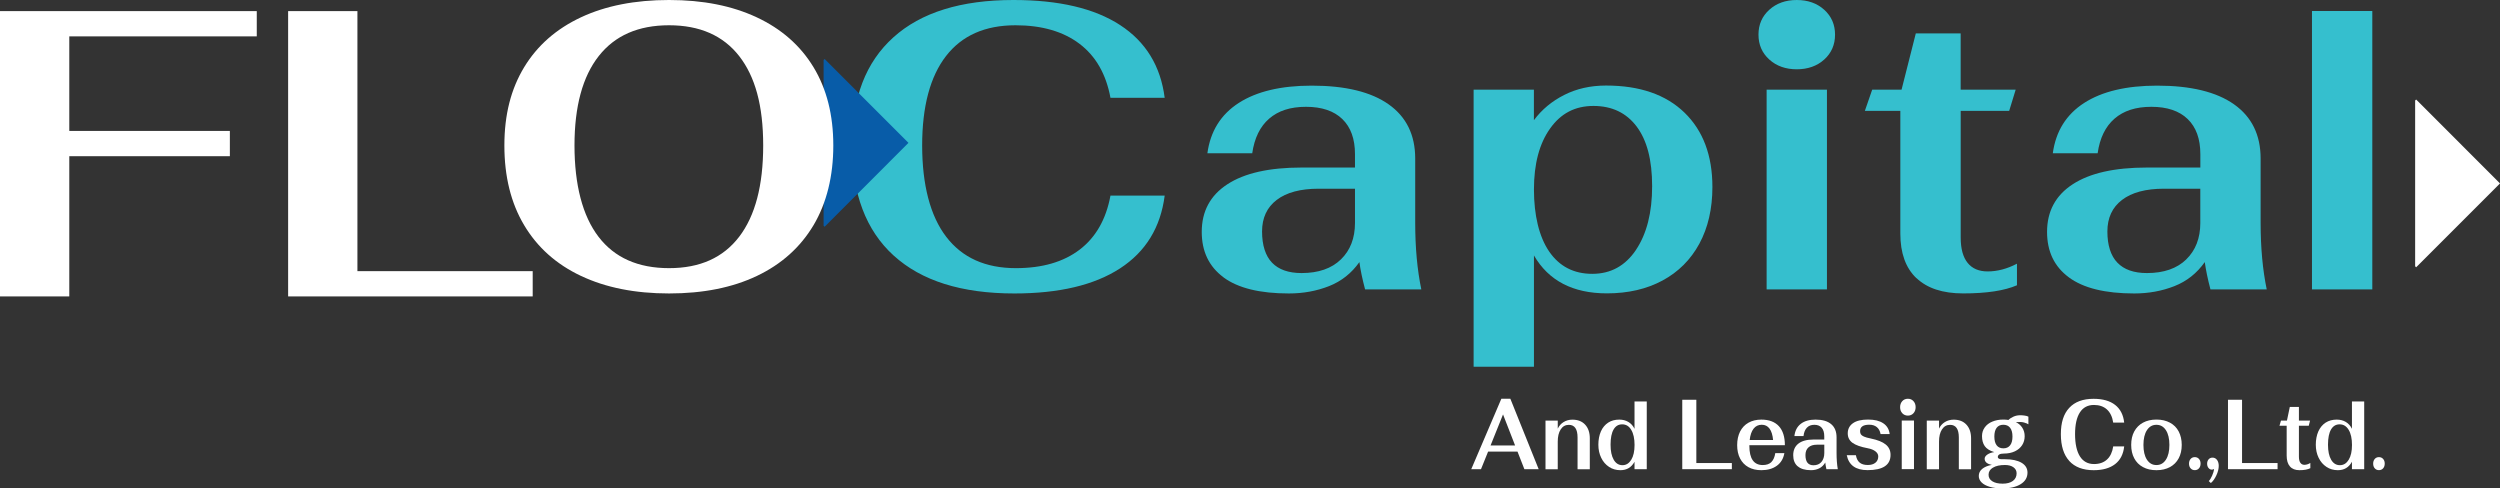
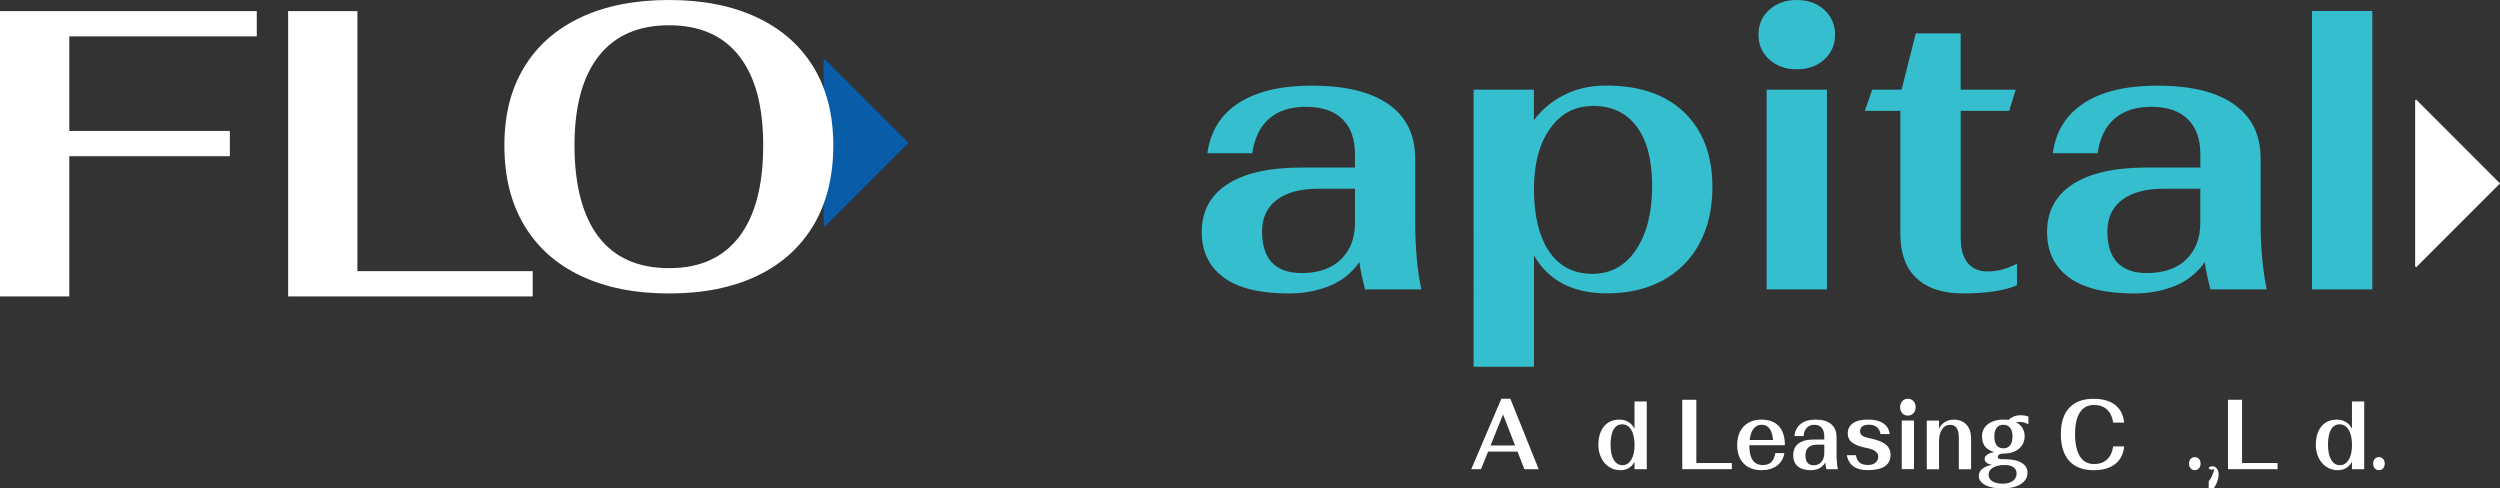
<svg xmlns="http://www.w3.org/2000/svg" id="Layer_1" data-name="Layer 1" viewBox="0 0 549.14 107.28">
  <rect x="0" y="0" width="549.14" height="107.28" fill="#333333" stroke="none" />
  <defs>
    <style>
      .cls-1 {
        fill: #fff;
      }

      .cls-2 {
        fill: #085ca8;
      }

      .cls-3 {
        fill: #35bfce;
      }
    </style>
  </defs>
  <g>
-     <path class="cls-3" d="m196.29,56.13c-6.09-5.55-9.13-13.61-9.13-24.17s3.03-18.31,9.09-23.77c6.06-5.46,14.85-8.19,26.37-8.19,9.97,0,17.77,1.83,23.41,5.5,5.64,3.67,8.91,9,9.8,15.98h-11.91c-.96-5.19-3.22-9.15-6.8-11.86-3.58-2.71-8.27-4.07-14.06-4.07-6.68,0-11.77,2.25-15.26,6.76-3.49,4.51-5.24,11.06-5.24,19.65s1.76,15.46,5.28,20.05c3.52,4.6,8.62,6.89,15.31,6.89,5.79,0,10.46-1.36,14.01-4.07,3.55-2.71,5.8-6.67,6.76-11.86h11.91c-.9,6.98-4.16,12.31-9.8,15.98-5.64,3.67-13.38,5.51-23.23,5.51-11.58,0-20.41-2.78-26.5-8.33Z" />
    <path class="cls-3" d="m268.76,60.92c-3.19-2.36-4.79-5.68-4.79-9.98,0-4.53,1.88-8.03,5.64-10.47,3.76-2.45,9.19-3.67,16.29-3.67h11.73v-2.95c0-3.34-.93-5.91-2.78-7.7-1.85-1.79-4.51-2.69-7.97-2.69s-6.1.87-8.1,2.6c-2,1.73-3.24,4.27-3.72,7.61h-9.85c.66-4.83,2.95-8.52,6.89-11.06,3.94-2.53,9.28-3.8,16.02-3.8,7.4,0,13.04,1.37,16.92,4.12,3.88,2.75,5.82,6.71,5.82,11.9v14.15c0,5.43.45,10.3,1.34,14.59h-12.35c-.6-2.27-1.02-4.27-1.25-6-1.73,2.45-3.96,4.21-6.67,5.28-2.72,1.07-5.66,1.61-8.82,1.61-6.39,0-11.18-1.18-14.37-3.54Zm25.78-3.94c2.06-2,3.09-4.67,3.09-8.01v-7.52h-7.97c-4,0-7.07.82-9.22,2.46-2.15,1.64-3.22,3.95-3.22,6.94s.73,5.33,2.19,6.85c1.46,1.52,3.63,2.28,6.49,2.28,3.7,0,6.58-1,8.64-3Z" />
    <path class="cls-3" d="m323.68,19.69h13.25v6.71c1.73-2.33,3.95-4.18,6.67-5.55,2.71-1.37,5.77-2.06,9.18-2.06,7.4,0,13.14,1.99,17.23,5.95,4.09,3.97,6.13,9.42,6.13,16.34,0,4.77-.96,8.92-2.86,12.44-1.91,3.52-4.61,6.22-8.1,8.1-3.49,1.88-7.57,2.82-12.22,2.82-7.46,0-12.8-2.78-16.02-8.33v24.44h-13.25V19.69Zm35.68,35.18c2.36-3.52,3.54-8.18,3.54-13.97s-1.14-10.1-3.4-13.11c-2.27-3.01-5.43-4.52-9.49-4.52s-7.18,1.65-9.53,4.97c-2.36,3.31-3.54,7.77-3.54,13.38s1.12,10.4,3.36,13.65c2.24,3.25,5.39,4.88,9.45,4.88s7.26-1.76,9.62-5.28Z" />
    <path class="cls-3" d="m388.63,13.07c-1.58-1.43-2.37-3.25-2.37-5.46s.79-4.03,2.37-5.46c1.58-1.43,3.59-2.15,6.04-2.15s4.46.72,6.04,2.15c1.58,1.43,2.37,3.25,2.37,5.46s-.79,4.03-2.37,5.46c-1.58,1.43-3.6,2.15-6.04,2.15s-4.46-.72-6.04-2.15Zm-.58,6.63h13.25v43.87h-13.25V19.69Z" />
    <path class="cls-3" d="m420.95,61.1c-2.36-2.24-3.53-5.5-3.53-9.8v-26.95h-7.79l1.61-4.66h6.45l3.13-12.36h9.85v12.36h12.09l-1.43,4.66h-10.65v27.84c0,2.45.51,4.3,1.52,5.55,1.01,1.25,2.47,1.88,4.39,1.88,2.15,0,4.3-.57,6.45-1.7v4.74c-2.75,1.19-6.68,1.79-11.82,1.79-4.48,0-7.89-1.12-10.25-3.36Z" />
    <path class="cls-3" d="m454.44,60.92c-3.2-2.36-4.79-5.68-4.79-9.98,0-4.53,1.88-8.03,5.64-10.47,3.76-2.45,9.19-3.67,16.3-3.67h11.73v-2.95c0-3.34-.93-5.91-2.78-7.7-1.85-1.79-4.51-2.69-7.97-2.69s-6.1.87-8.1,2.6c-2,1.73-3.24,4.27-3.71,7.61h-9.85c.66-4.83,2.95-8.52,6.89-11.06,3.94-2.53,9.28-3.8,16.02-3.8,7.4,0,13.04,1.37,16.92,4.12,3.88,2.75,5.82,6.71,5.82,11.9v14.15c0,5.43.45,10.3,1.34,14.59h-12.36c-.6-2.27-1.01-4.27-1.25-6-1.73,2.45-3.95,4.21-6.67,5.28-2.72,1.07-5.66,1.61-8.82,1.61-6.39,0-11.18-1.18-14.37-3.54Zm25.78-3.94c2.06-2,3.09-4.67,3.09-8.01v-7.52h-7.97c-4,0-7.07.82-9.22,2.46-2.15,1.64-3.22,3.95-3.22,6.94s.73,5.33,2.2,6.85c1.46,1.52,3.62,2.28,6.49,2.28,3.7,0,6.58-1,8.64-3Z" />
    <path class="cls-3" d="m507.84,2.42h13.25v61.15h-13.25V2.42Z" />
  </g>
  <polygon class="cls-1" points="530.5 58.49 530.72 58.71 549.14 40.29 530.72 21.86 530.5 22.08 530.5 58.49" />
  <polygon class="cls-2" points="180.91 49.59 181.13 49.81 199.55 31.38 181.13 12.96 180.91 13.18 180.91 49.59" />
  <g>
    <path class="cls-1" d="m0,2.44h56.4v5.55H15.22v20.77h35.27v5.55H15.22v30.8H0V2.44Z" />
    <path class="cls-1" d="m63.29,2.44h15.22v57.12h38.5v5.55h-53.72V2.44Z" />
    <path class="cls-1" d="m127.62,60.61c-5.43-2.56-9.59-6.28-12.49-11.15-2.9-4.86-4.34-10.7-4.34-17.5s1.45-12.41,4.34-17.19c2.89-4.77,7.06-8.43,12.49-10.97,5.43-2.54,11.88-3.8,19.34-3.8s13.82,1.27,19.25,3.8c5.43,2.54,9.59,6.19,12.49,10.97,2.89,4.77,4.34,10.5,4.34,17.19s-1.45,12.64-4.34,17.5c-2.9,4.86-7.04,8.58-12.44,11.15-5.4,2.57-11.83,3.85-19.29,3.85s-13.91-1.28-19.34-3.85Zm34.74-8.6c3.52-4.59,5.28-11.28,5.28-20.05s-1.76-15.14-5.28-19.65c-3.52-4.5-8.65-6.76-15.4-6.76s-11.89,2.25-15.44,6.76c-3.55,4.51-5.33,11.06-5.33,19.65s1.76,15.46,5.28,20.05c3.52,4.6,8.68,6.89,15.49,6.89s11.88-2.3,15.4-6.89Z" />
  </g>
  <g>
    <path class="cls-1" d="m333.33,99.2h-6.46l-1.56,3.86h-2.14l6.61-15.47h1.98l6.22,15.47h-3.14l-1.51-3.86Zm-.53-1.35l-2.65-6.82-2.74,6.82h5.39Z" />
-     <path class="cls-1" d="m339.48,92.39h2.69v1.77c.28-.61.7-1.09,1.28-1.45s1.22-.53,1.93-.53c1.19,0,2.12.36,2.8,1.09.68.73,1.03,1.73,1.03,3.01v6.8h-2.69v-6.99c0-1.84-.64-2.77-1.92-2.77-.75,0-1.34.33-1.78,1s-.65,1.57-.65,2.7v6.06h-2.69v-10.67Z" />
    <path class="cls-1" d="m353.44,102.56c-.73-.48-1.31-1.14-1.72-1.99-.42-.85-.63-1.81-.63-2.89s.19-2.09.56-2.93c.37-.83.91-1.47,1.6-1.92s1.5-.66,2.43-.66c.76,0,1.43.17,2.01.52s1.03.85,1.34,1.5v-6.01h2.69v14.88h-2.69v-1.63c-.67,1.23-1.7,1.85-3.1,1.85-.93,0-1.76-.24-2.5-.72Zm4.88-1.57c.48-.8.72-1.88.72-3.25s-.24-2.52-.73-3.32c-.48-.81-1.14-1.21-1.98-1.21s-1.46.38-1.9,1.14c-.44.76-.66,1.87-.66,3.32s.23,2.51.69,3.31c.46.8,1.1,1.2,1.92,1.2s1.45-.4,1.93-1.2Z" />
    <path class="cls-1" d="m369.53,87.81h3.08v13.9h7.8v1.35h-10.89v-15.25Z" />
    <path class="cls-1" d="m389.09,101.49c.44-.44.73-1.09.86-1.96h2c-.21,1.2-.76,2.13-1.66,2.78-.9.65-2.04.97-3.4.97-1.09,0-2.03-.22-2.83-.66-.8-.44-1.41-1.08-1.84-1.91s-.64-1.81-.64-2.94.22-2.14.64-2.98c.43-.84,1.04-1.49,1.84-1.94.8-.45,1.74-.68,2.83-.68,1.68,0,2.96.48,3.85,1.44.88.96,1.32,2.35,1.32,4.18h-7.8v.13c0,2.82.98,4.23,2.94,4.23.82,0,1.45-.22,1.9-.65Zm-3.91-7.32c-.45.58-.73,1.41-.85,2.48h5.14c-.1-1.1-.36-1.94-.78-2.5-.42-.57-.99-.85-1.71-.85-.75,0-1.35.29-1.8.87Z" />
    <path class="cls-1" d="m394.86,102.42c-.65-.57-.97-1.38-.97-2.43,0-1.1.38-1.95,1.14-2.55.76-.59,1.86-.89,3.3-.89h2.38v-.72c0-.81-.19-1.44-.56-1.87s-.91-.65-1.61-.65-1.24.21-1.64.63c-.41.42-.66,1.04-.75,1.85h-2c.13-1.18.6-2.07,1.4-2.69.8-.62,1.88-.93,3.25-.93,1.5,0,2.64.33,3.43,1,.79.67,1.18,1.63,1.18,2.9v3.44c0,1.32.09,2.51.27,3.55h-2.5c-.12-.55-.21-1.04-.25-1.46-.35.6-.8,1.02-1.35,1.29s-1.15.39-1.79.39c-1.3,0-2.27-.29-2.91-.86Zm5.23-.96c.42-.49.63-1.14.63-1.95v-1.83h-1.62c-.81,0-1.43.2-1.87.6s-.65.96-.65,1.69.15,1.3.44,1.67c.3.37.73.56,1.32.56.75,0,1.33-.24,1.75-.73Z" />
    <path class="cls-1" d="m405.66,99.99h2c.12.71.39,1.25.81,1.61.42.36,1.02.54,1.81.54.71,0,1.27-.17,1.68-.51.41-.34.61-.8.61-1.38,0-.42-.21-.79-.62-1.11s-.97-.55-1.69-.68c-1.55-.29-2.67-.69-3.36-1.2-.69-.51-1.03-1.2-1.03-2.07,0-.94.38-1.68,1.13-2.22s1.87-.81,3.33-.81,2.51.27,3.33.81c.82.54,1.29,1.33,1.42,2.37h-2c-.12-.67-.4-1.18-.83-1.53-.43-.35-.98-.52-1.66-.52-1.34,0-2.01.47-2.01,1.42,0,.28.06.51.17.69.12.18.34.35.68.5.34.15.83.29,1.49.42,1.49.31,2.59.74,3.29,1.32.71.57,1.06,1.33,1.06,2.28,0,2.24-1.69,3.35-5.06,3.35-2.59,0-4.11-1.1-4.56-3.29Z" />
    <path class="cls-1" d="m417.85,90.77c-.32-.35-.48-.79-.48-1.33s.16-.98.48-1.33c.32-.35.73-.52,1.23-.52s.9.17,1.22.52c.32.35.48.79.48,1.33s-.16.98-.48,1.33c-.32.35-.73.52-1.22.52s-.9-.17-1.23-.52Zm-.12,1.61h2.69v10.67h-2.69v-10.67Z" />
    <path class="cls-1" d="m423.23,92.39h2.69v1.77c.28-.61.7-1.09,1.28-1.45.58-.36,1.22-.53,1.93-.53,1.19,0,2.12.36,2.8,1.09.68.73,1.03,1.73,1.03,3.01v6.8h-2.69v-6.99c0-1.84-.64-2.77-1.92-2.77-.75,0-1.34.33-1.78,1s-.65,1.57-.65,2.7v6.06h-2.69v-10.67Z" />
    <path class="cls-1" d="m444.67,92.82c-.35-.09-.67-.13-.97-.13-.4,0-.7.01-.91.04.62.29,1.09.7,1.43,1.24.34.54.51,1.15.51,1.85s-.18,1.38-.55,1.95c-.37.57-.9,1.03-1.59,1.36-.69.33-1.51.5-2.45.5-.87,0-1.31.26-1.31.78,0,.13.08.24.23.33.15.09.35.13.59.13h.76c1.54,0,2.74.26,3.62.77.88.52,1.32,1.24,1.32,2.17,0,1.07-.5,1.92-1.5,2.54-1,.62-2.34.93-4.04.93-1.07,0-1.98-.12-2.76-.35-.78-.23-1.37-.55-1.78-.96s-.62-.88-.62-1.42c0-.61.24-1.12.73-1.54.48-.41,1.2-.72,2.14-.9-1.05-.2-1.58-.65-1.58-1.35,0-.33.2-.64.59-.91s.9-.46,1.52-.54c-.99-.31-1.69-.74-2.09-1.32-.4-.57-.6-1.3-.6-2.19,0-.73.2-1.36.6-1.92.4-.55.95-.98,1.66-1.27.71-.3,1.52-.45,2.42-.45.42,0,.8.03,1.12.09.33-.32.72-.57,1.17-.76.45-.19.93-.28,1.44-.28.28,0,.59.02.93.07.34.04.62.12.85.24v1.68c-.25-.16-.55-.28-.9-.37Zm-6.91,9.9c-.64.38-.96.9-.96,1.56,0,.61.27,1.09.83,1.44s1.3.52,2.26.52,1.7-.2,2.25-.6c.54-.4.82-.96.82-1.67,0-.55-.23-.99-.69-1.33-.46-.33-1.08-.5-1.87-.5-1.11,0-1.99.19-2.63.58Zm3.77-4.9c.35-.44.52-1.09.52-1.93s-.17-1.48-.52-1.93c-.35-.44-.84-.66-1.48-.66s-1.13.22-1.47.66c-.34.44-.51,1.09-.51,1.93s.17,1.49.51,1.93c.34.44.83.66,1.47.66s1.13-.22,1.48-.66Z" />
    <path class="cls-1" d="m454.53,101.25c-1.23-1.35-1.85-3.31-1.85-5.88s.61-4.46,1.84-5.78c1.23-1.33,3.01-1.99,5.34-1.99,2.02,0,3.6.45,4.74,1.34s1.81,2.19,1.99,3.89h-2.41c-.19-1.26-.65-2.22-1.38-2.89-.73-.66-1.67-.99-2.85-.99-1.36,0-2.39.55-3.09,1.64-.71,1.1-1.06,2.69-1.06,4.78s.36,3.76,1.07,4.88,1.75,1.68,3.1,1.68c1.17,0,2.12-.33,2.84-.99.72-.66,1.18-1.62,1.37-2.89h2.41c-.18,1.7-.84,3-1.99,3.89s-2.71,1.34-4.71,1.34c-2.35,0-4.14-.68-5.37-2.03Z" />
-     <path class="cls-1" d="m470.72,102.6c-.84-.45-1.48-1.09-1.92-1.93-.45-.83-.67-1.82-.67-2.95s.22-2.12.67-2.95,1.09-1.48,1.92-1.93c.83-.45,1.82-.68,2.96-.68s2.12.23,2.96.68c.84.45,1.48,1.09,1.92,1.93s.67,1.82.67,2.95-.22,2.12-.67,2.95c-.45.84-1.09,1.48-1.92,1.93-.83.45-1.82.68-2.96.68s-2.12-.22-2.96-.68Zm5.04-1.64c.51-.79.76-1.87.76-3.23s-.25-2.44-.76-3.23-1.2-1.19-2.09-1.19-1.58.4-2.09,1.19-.76,1.87-.76,3.23.25,2.44.76,3.23c.51.79,1.2,1.19,2.09,1.19s1.58-.39,2.09-1.19Z" />
    <path class="cls-1" d="m481.18,102.87c-.24-.27-.35-.61-.35-1.03s.12-.77.35-1.03c.24-.27.54-.4.92-.4s.68.13.92.4c.24.27.35.61.35,1.03s-.12.77-.35,1.03c-.24.27-.54.4-.92.4s-.68-.13-.92-.4Z" />
-     <path class="cls-1" d="m485.17,105.67c.25-.25.5-.64.74-1.19s.38-1.03.42-1.47c-.16.1-.32.15-.47.15-.3,0-.55-.12-.75-.37s-.3-.56-.3-.94.11-.71.33-.96c.22-.25.51-.37.86-.37.4,0,.73.17.98.5.25.33.38.77.38,1.31,0,.64-.17,1.33-.52,2.08s-.75,1.31-1.21,1.69l-.47-.44Z" />
+     <path class="cls-1" d="m485.17,105.67c.25-.25.5-.64.74-1.19s.38-1.03.42-1.47c-.16.1-.32.15-.47.15-.3,0-.55-.12-.75-.37c.22-.25.51-.37.86-.37.4,0,.73.17.98.5.25.33.38.77.38,1.31,0,.64-.17,1.33-.52,2.08s-.75,1.31-1.21,1.69l-.47-.44Z" />
    <path class="cls-1" d="m489.39,87.81h3.09v13.9h7.8v1.35h-10.89v-15.25Z" />
-     <path class="cls-1" d="m503,102.46c-.48-.54-.72-1.34-.72-2.38v-6.56h-1.58l.33-1.13h1.31l.63-3.01h2v3.01h2.45l-.29,1.13h-2.16v6.77c0,.6.1,1.05.31,1.35.21.3.5.46.89.46.44,0,.87-.14,1.31-.41v1.15c-.56.29-1.35.44-2.4.44-.91,0-1.6-.27-2.08-.82Z" />
    <path class="cls-1" d="m511.03,102.56c-.73-.48-1.31-1.14-1.72-1.99-.42-.85-.63-1.81-.63-2.89s.19-2.09.56-2.93c.38-.83.91-1.47,1.6-1.92.69-.44,1.5-.66,2.43-.66.76,0,1.43.17,2.01.52s1.03.85,1.34,1.5v-6.01h2.69v14.88h-2.69v-1.63c-.67,1.23-1.7,1.85-3.1,1.85-.93,0-1.76-.24-2.5-.72Zm4.88-1.57c.48-.8.72-1.88.72-3.25s-.24-2.52-.73-3.32c-.49-.81-1.14-1.21-1.98-1.21s-1.45.38-1.9,1.14c-.44.76-.66,1.87-.66,3.32s.23,2.51.69,3.31c.46.8,1.1,1.2,1.92,1.2s1.46-.4,1.93-1.2Z" />
    <path class="cls-1" d="m521.63,102.87c-.24-.27-.35-.61-.35-1.03s.12-.77.35-1.03c.24-.27.54-.4.92-.4s.68.13.92.4c.24.27.35.61.35,1.03s-.12.77-.35,1.03c-.24.27-.54.4-.92.4s-.68-.13-.92-.4Z" />
  </g>
</svg>